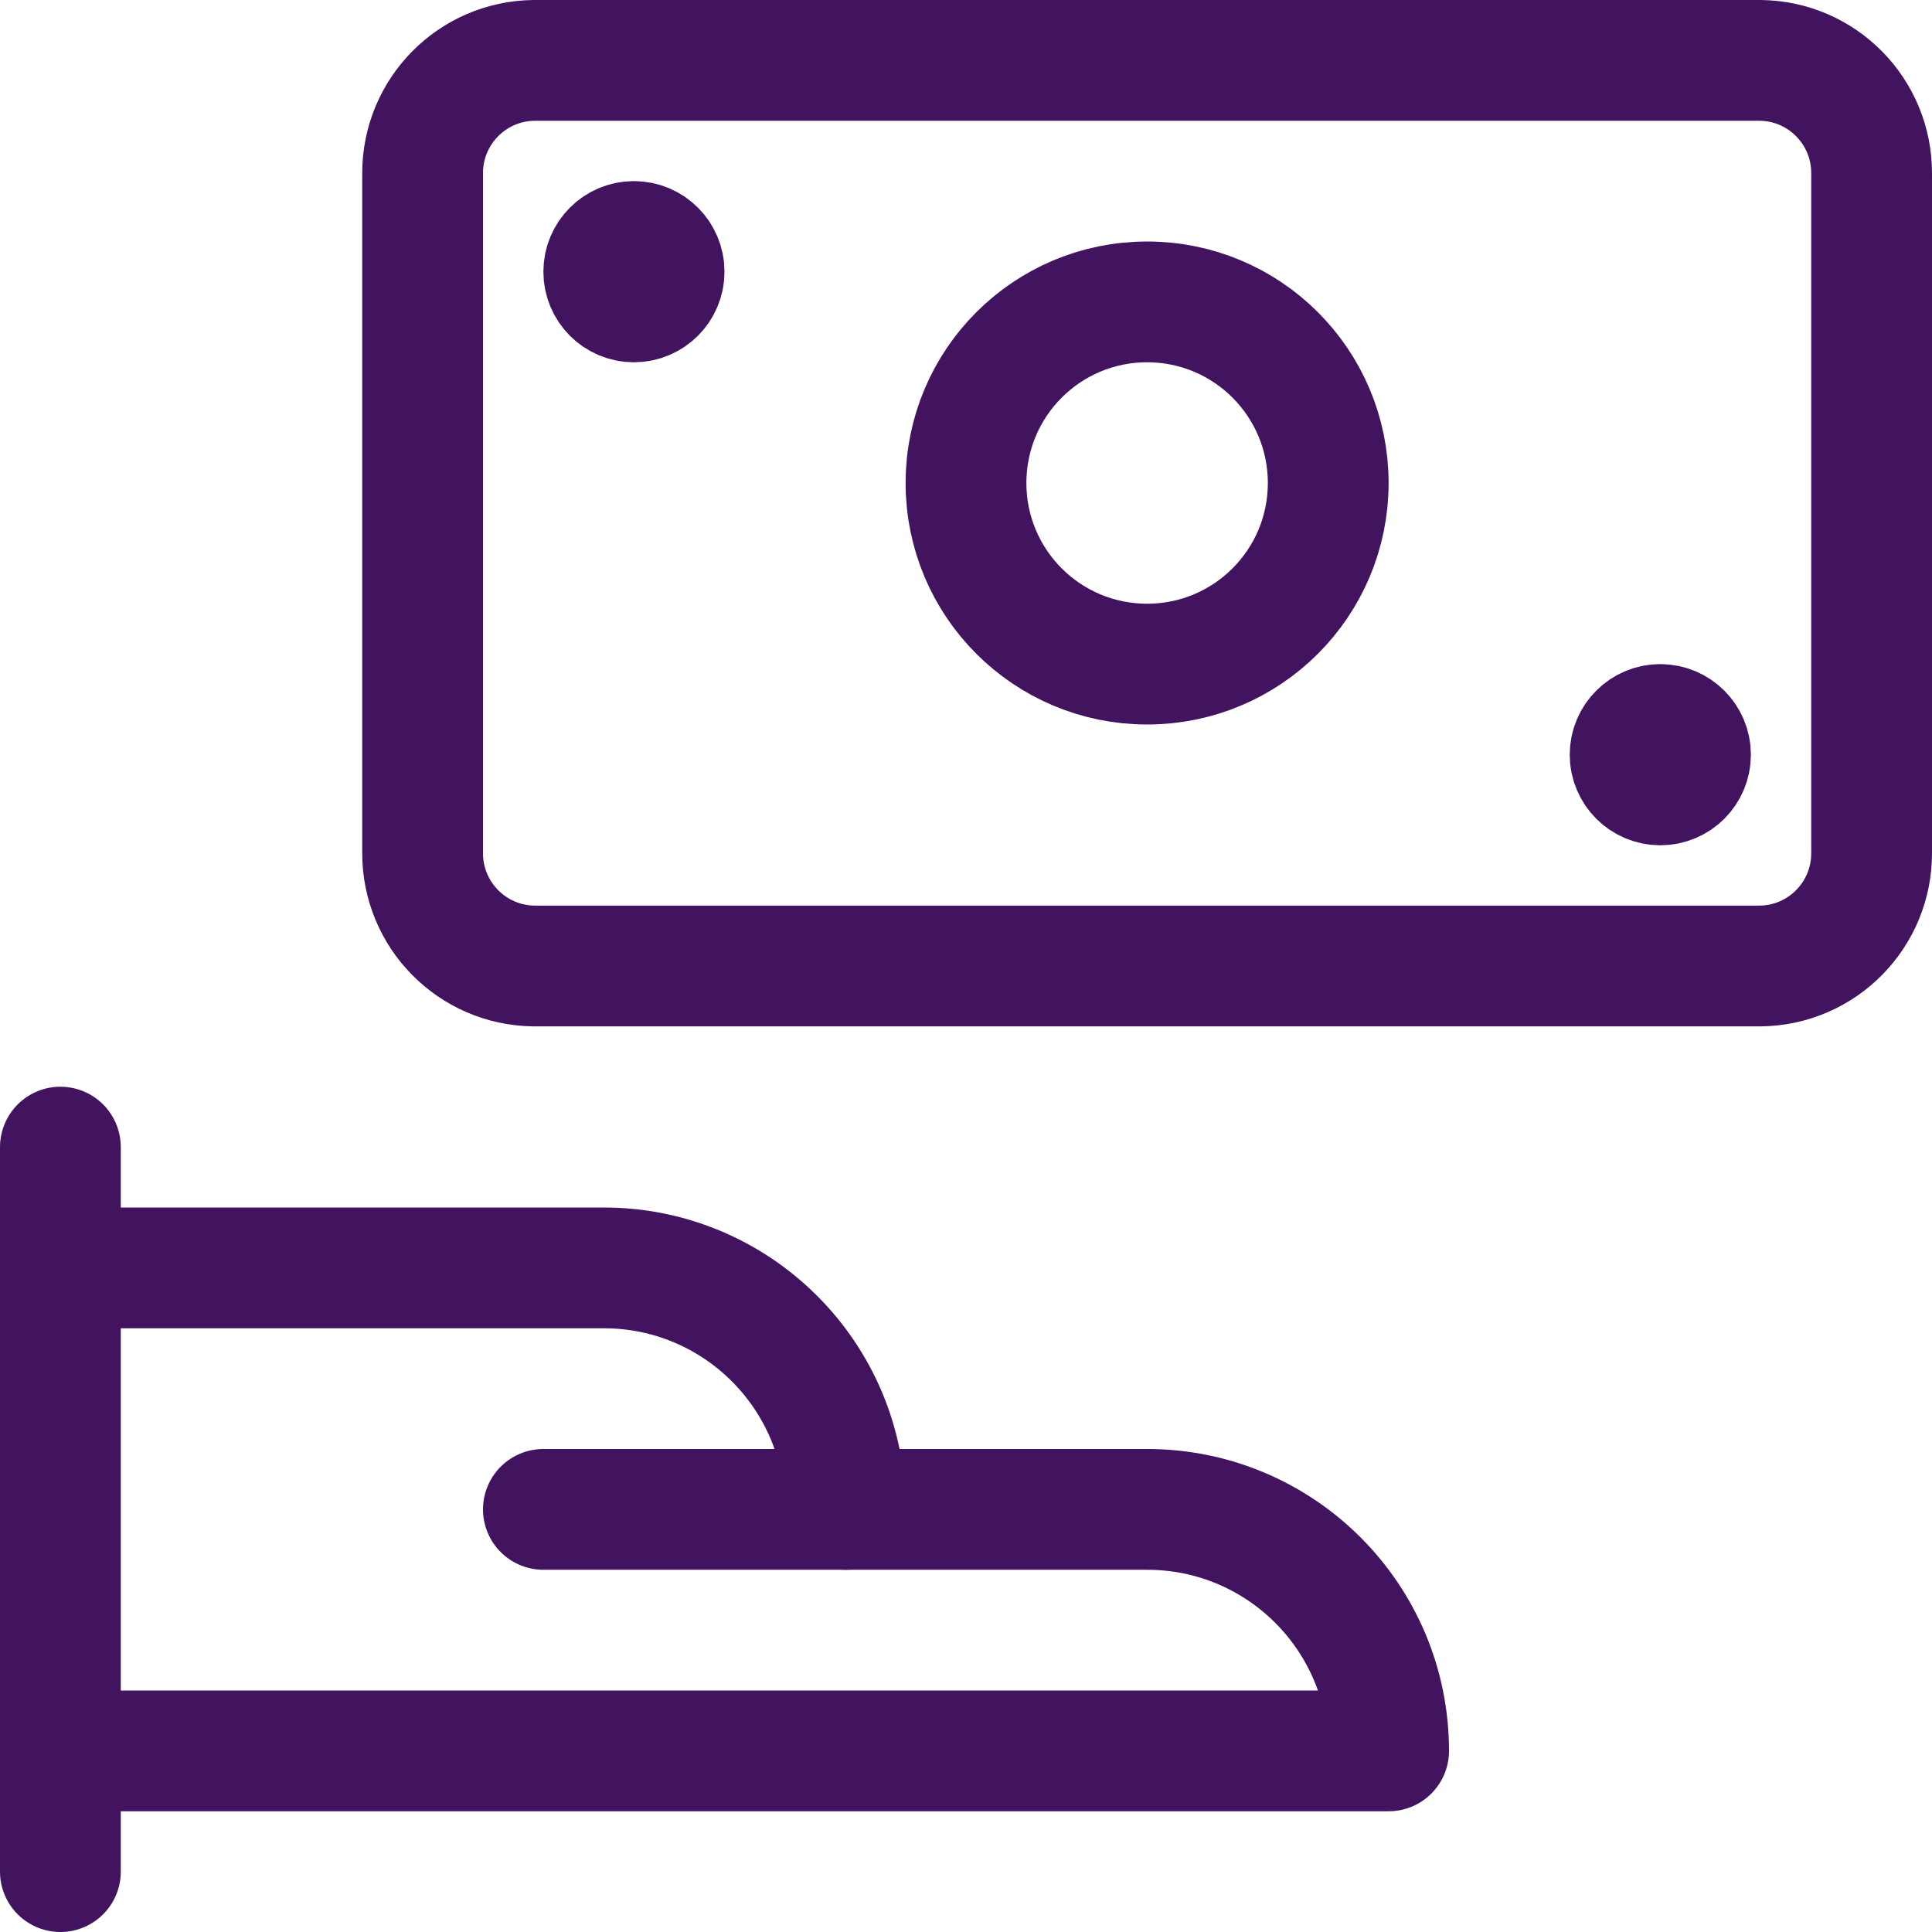
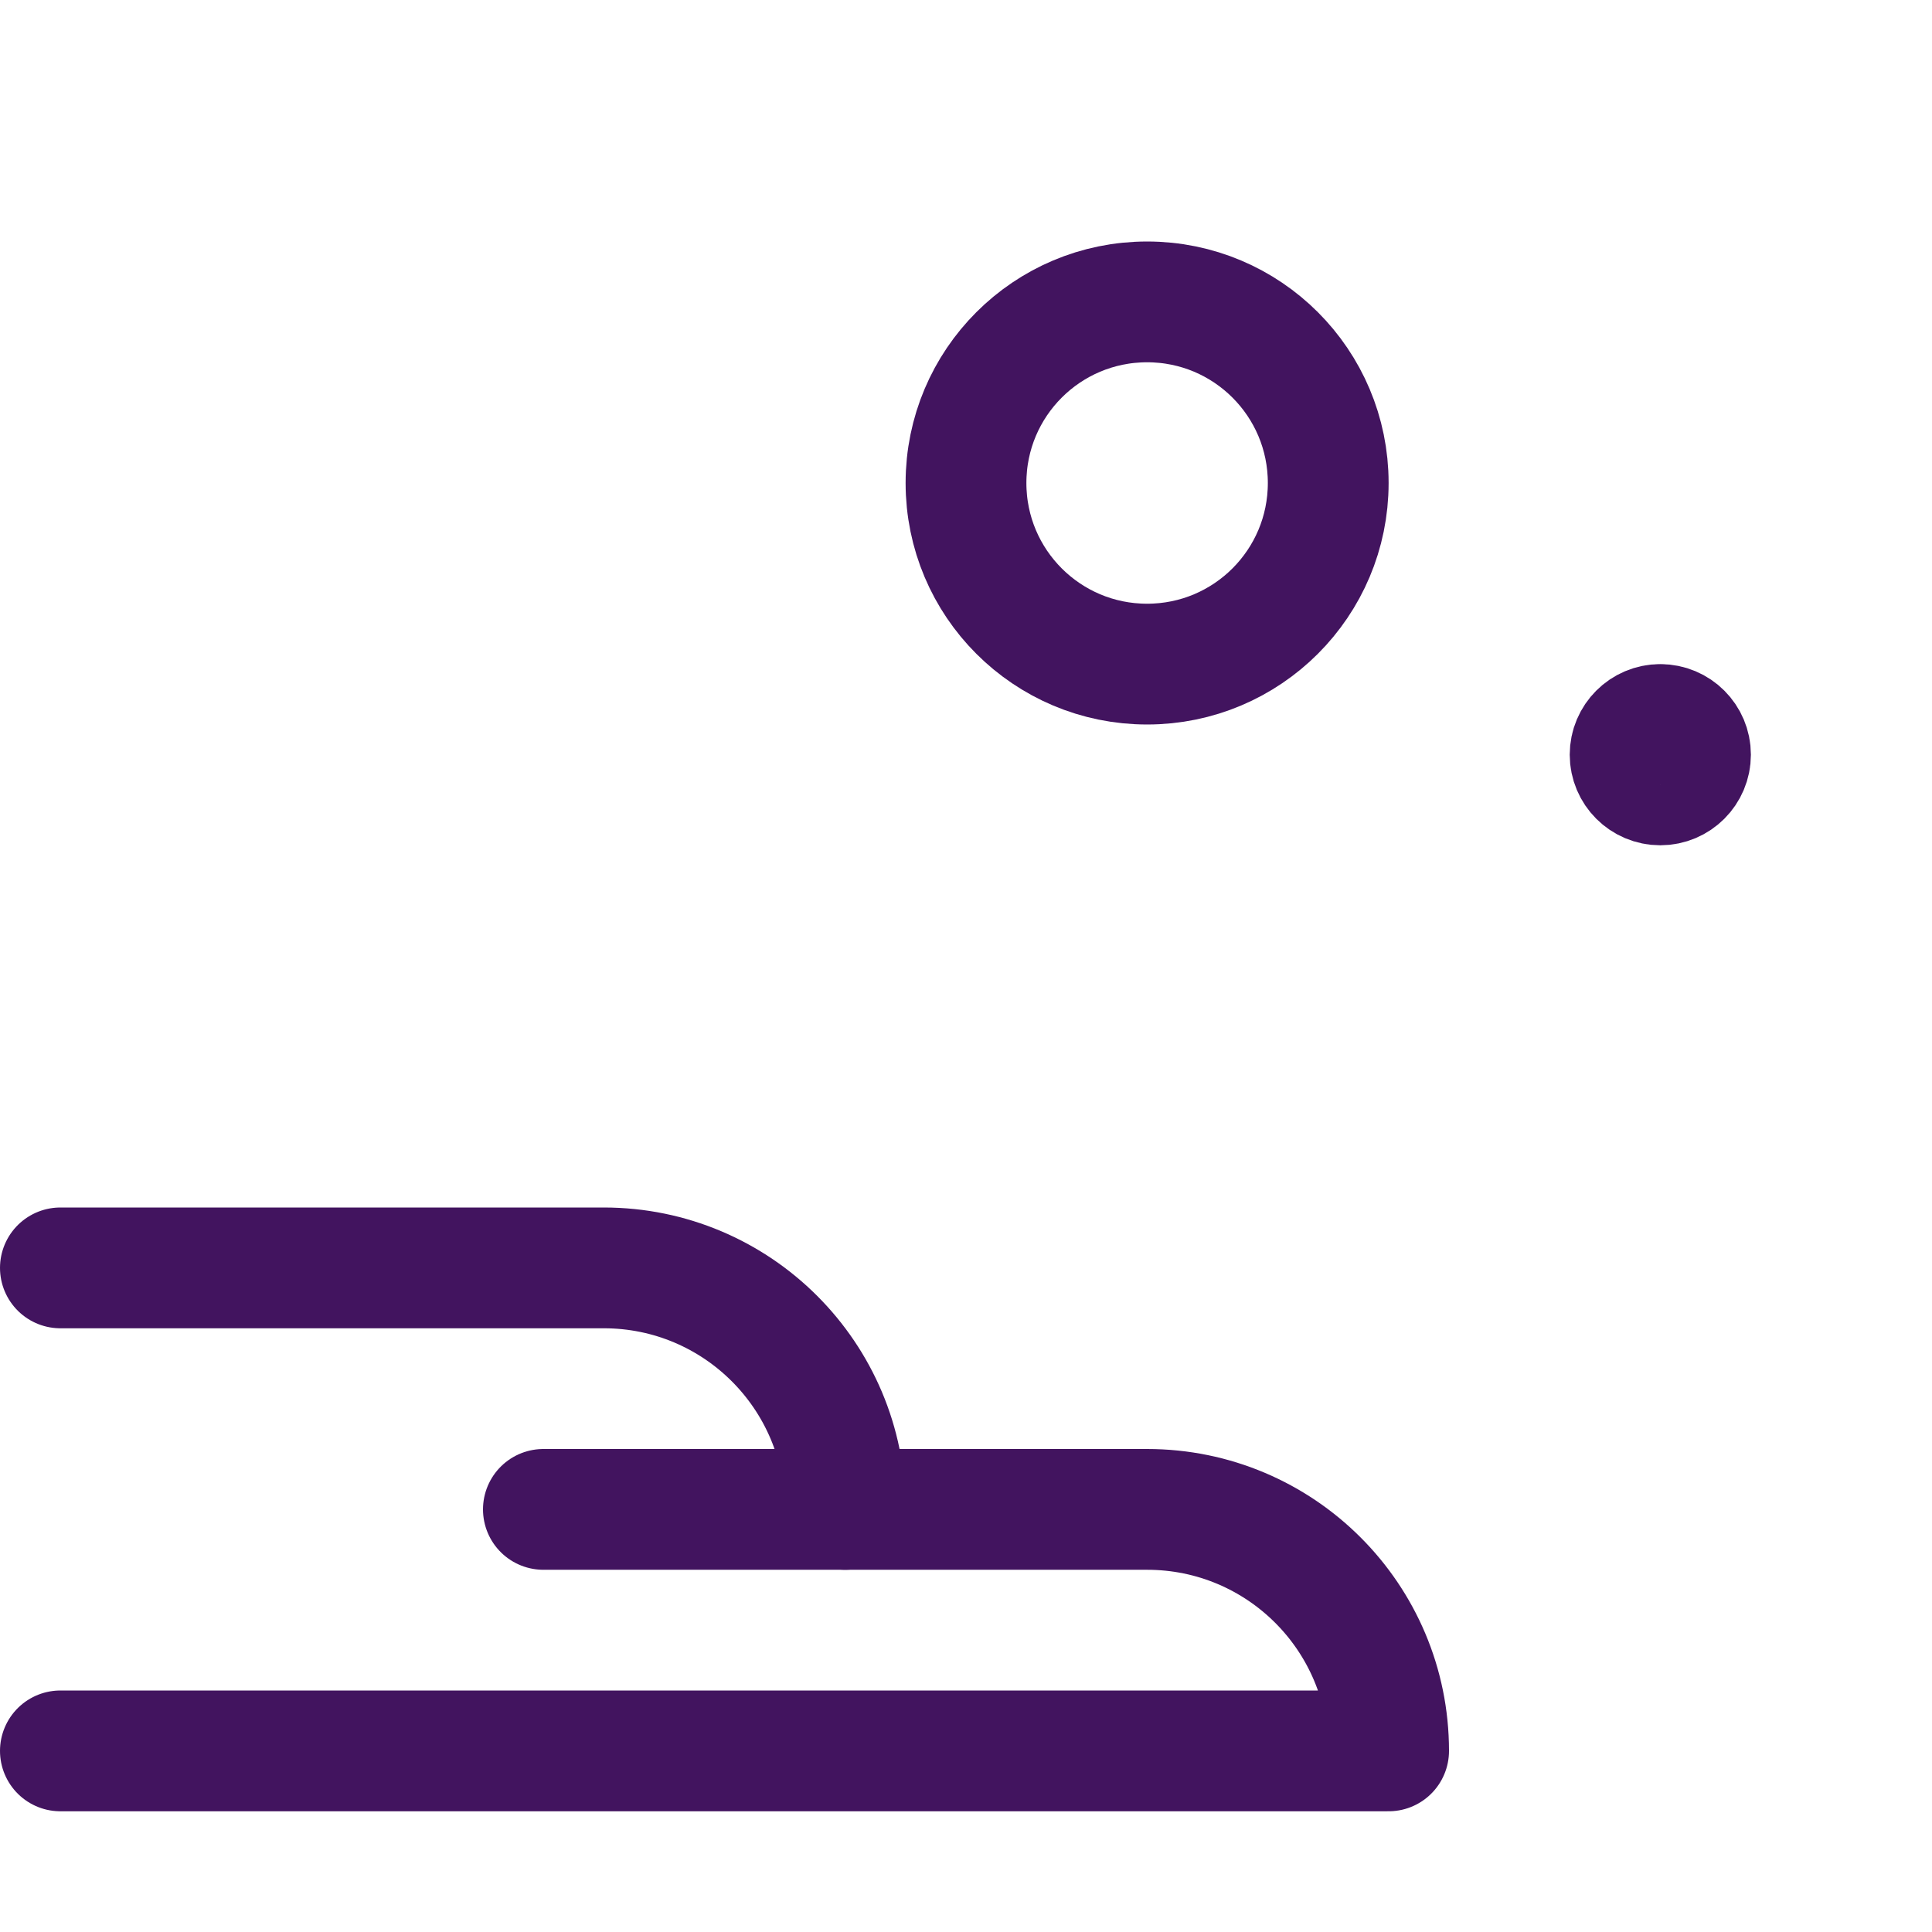
<svg xmlns="http://www.w3.org/2000/svg" width="35" height="35" viewBox="0 0 35 35" fill="none">
-   <path d="M1.094 20.781V33.906" stroke="#42145F" stroke-width="2.188" stroke-linecap="round" stroke-linejoin="round" />
  <path d="M1.094 31.719H25.156C25.156 29.302 23.198 27.344 20.781 27.344H15.312C15.312 24.927 13.354 22.969 10.938 22.969H1.094" stroke="#42145F" stroke-width="2.188" stroke-linecap="round" stroke-linejoin="round" />
  <path d="M9.844 27.344H15.312" stroke="#42145F" stroke-width="2.188" stroke-linecap="round" stroke-linejoin="round" />
-   <path d="M11.484 4.375C11.786 4.375 12.031 4.62 12.031 4.922C12.031 5.224 11.786 5.469 11.484 5.469C11.182 5.469 10.938 5.224 10.938 4.922C10.938 4.62 11.182 4.375 11.484 4.375" stroke="#42145F" stroke-width="2.188" stroke-linecap="round" stroke-linejoin="round" />
  <path d="M30.078 13.125C30.38 13.125 30.625 13.37 30.625 13.672C30.625 13.974 30.38 14.219 30.078 14.219C29.776 14.219 29.531 13.974 29.531 13.672C29.531 13.37 29.776 13.125 30.078 13.125" stroke="#42145F" stroke-width="2.188" stroke-linecap="round" stroke-linejoin="round" />
-   <path fill-rule="evenodd" clip-rule="evenodd" d="M9.676 1.094H31.887C33.009 1.105 33.911 2.021 33.906 3.144V15.45C33.911 16.573 33.009 17.488 31.887 17.5H9.676C8.553 17.488 7.652 16.573 7.656 15.45V3.144C7.652 2.021 8.553 1.105 9.676 1.094Z" stroke="#42145F" stroke-width="2.188" stroke-linecap="round" stroke-linejoin="round" />
  <path fill-rule="evenodd" clip-rule="evenodd" d="M20.781 5.469C22.594 5.469 24.062 6.937 24.062 8.75C24.062 10.563 22.594 12.031 20.781 12.031C18.968 12.031 17.5 10.563 17.5 8.75C17.5 6.937 18.968 5.469 20.781 5.469Z" stroke="#42145F" stroke-width="2.188" stroke-linecap="round" stroke-linejoin="round" />
</svg>